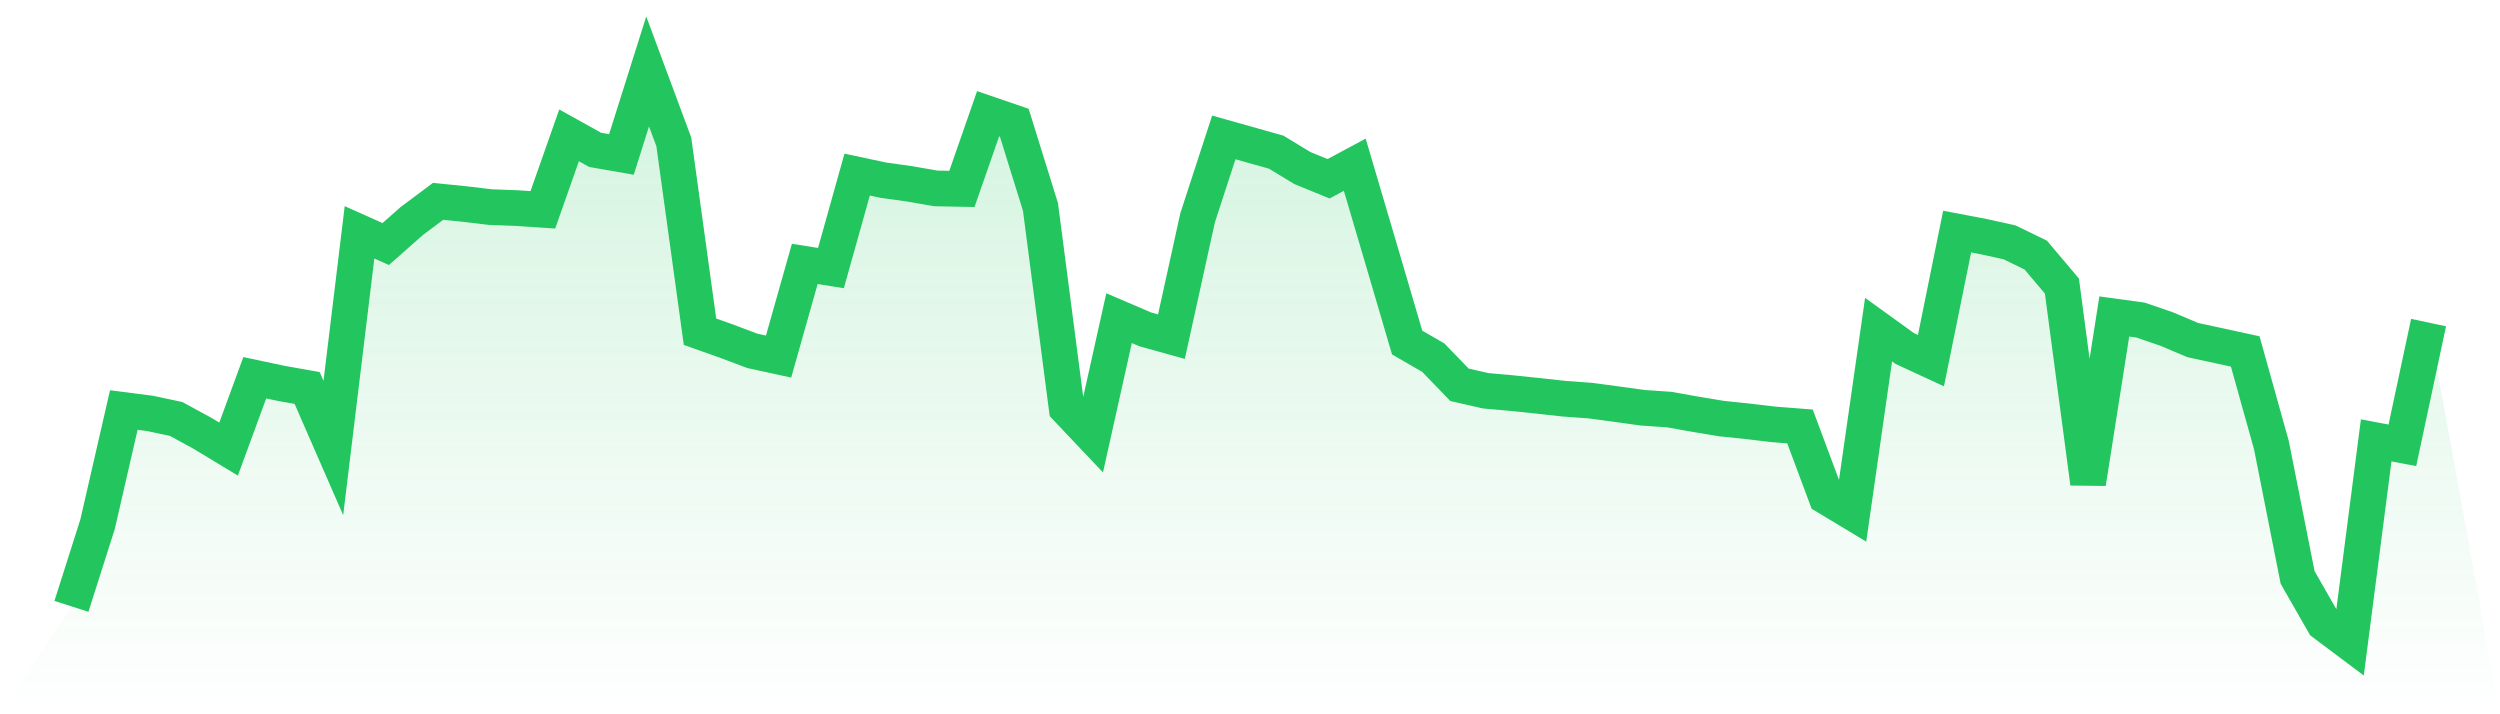
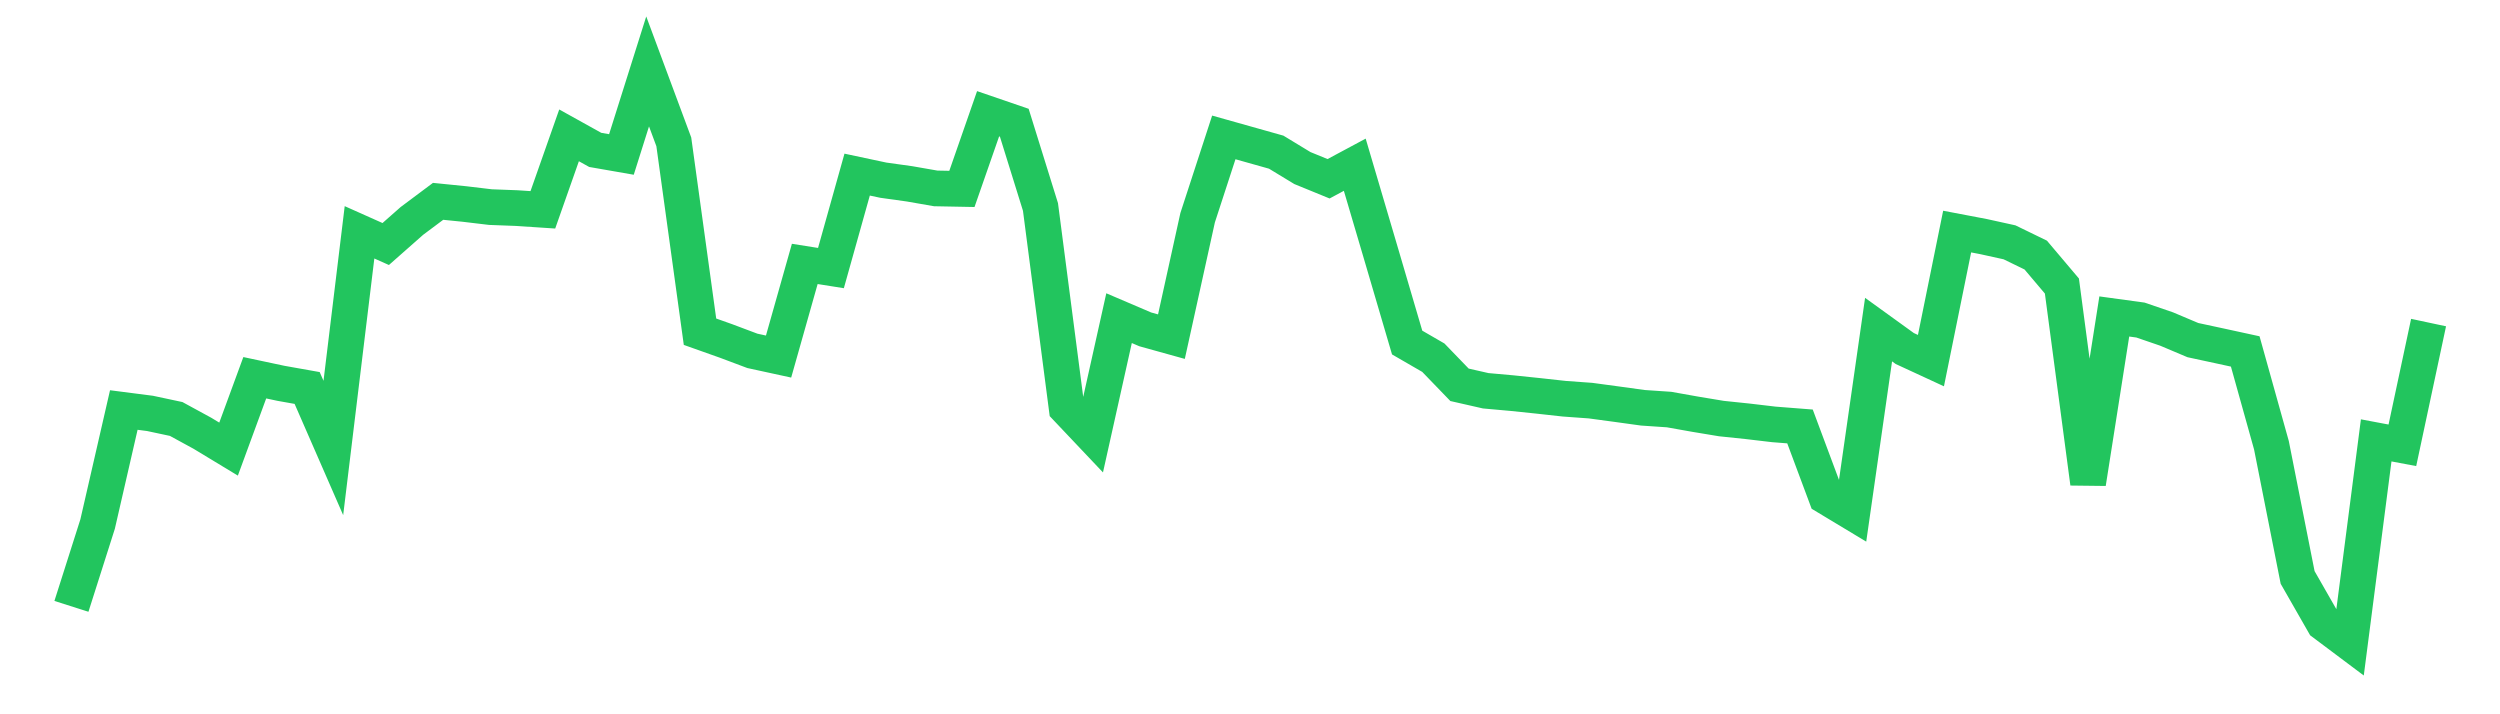
<svg xmlns="http://www.w3.org/2000/svg" viewBox="0 0 140 40">
  <defs>
    <linearGradient id="gradient" x1="0" x2="0" y1="0" y2="1">
      <stop offset="0%" stop-color="#22c55e" stop-opacity="0.2" />
      <stop offset="100%" stop-color="#22c55e" stop-opacity="0" />
    </linearGradient>
  </defs>
-   <path d="M4,33.956 L4,33.956 L5.467,29.345 L6.933,22.961 L8.4,23.15 L9.867,23.463 L11.333,24.262 L12.8,25.15 L14.267,21.154 L15.733,21.466 L17.2,21.727 L18.667,25.087 L20.133,13.01 L21.6,13.665 L23.067,12.371 L24.533,11.275 L26,11.423 L27.467,11.598 L28.933,11.653 L30.4,11.75 L31.867,7.58 L33.333,8.394 L34.8,8.65 L36.267,4 L37.733,7.944 L39.2,18.576 L40.667,19.097 L42.133,19.648 L43.6,19.967 L45.067,14.779 L46.533,15.012 L48,9.778 L49.467,10.09 L50.933,10.295 L52.4,10.551 L53.867,10.579 L55.333,6.371 L56.8,6.874 L58.267,11.591 L59.733,22.852 L61.2,24.402 L62.667,17.817 L64.133,18.444 L65.6,18.852 L67.067,12.193 L68.533,7.695 L70,8.108 L71.467,8.521 L72.933,9.411 L74.4,10.011 L75.867,9.225 L77.333,14.191 L78.8,19.182 L80.267,20.031 L81.733,21.549 L83.2,21.883 L84.667,22.015 L86.133,22.167 L87.6,22.329 L89.067,22.435 L90.533,22.633 L92,22.836 L93.467,22.935 L94.933,23.196 L96.4,23.44 L97.867,23.593 L99.333,23.766 L100.8,23.881 L102.267,27.814 L103.733,28.697 L105.2,18.458 L106.667,19.517 L108.133,20.195 L109.6,12.968 L111.067,13.247 L112.533,13.57 L114,14.283 L115.467,16.018 L116.933,27.059 L118.4,17.722 L119.867,17.923 L121.333,18.426 L122.8,19.046 L124.267,19.362 L125.733,19.681 L127.2,24.933 L128.667,32.337 L130.133,34.9 L131.6,36 L133.067,24.661 L134.533,24.937 L136,18.064 L140,40 L0,40 z" fill="url(#gradient)" />
  <path d="M4,33.956 L4,33.956 L5.467,29.345 L6.933,22.961 L8.4,23.15 L9.867,23.463 L11.333,24.262 L12.8,25.15 L14.267,21.154 L15.733,21.466 L17.2,21.727 L18.667,25.087 L20.133,13.01 L21.6,13.665 L23.067,12.371 L24.533,11.275 L26,11.423 L27.467,11.598 L28.933,11.653 L30.4,11.75 L31.867,7.58 L33.333,8.394 L34.8,8.65 L36.267,4 L37.733,7.944 L39.2,18.576 L40.667,19.097 L42.133,19.648 L43.6,19.967 L45.067,14.779 L46.533,15.012 L48,9.778 L49.467,10.09 L50.933,10.295 L52.4,10.551 L53.867,10.579 L55.333,6.371 L56.8,6.874 L58.267,11.591 L59.733,22.852 L61.2,24.402 L62.667,17.817 L64.133,18.444 L65.6,18.852 L67.067,12.193 L68.533,7.695 L70,8.108 L71.467,8.521 L72.933,9.411 L74.4,10.011 L75.867,9.225 L77.333,14.191 L78.8,19.182 L80.267,20.031 L81.733,21.549 L83.2,21.883 L84.667,22.015 L86.133,22.167 L87.6,22.329 L89.067,22.435 L90.533,22.633 L92,22.836 L93.467,22.935 L94.933,23.196 L96.4,23.44 L97.867,23.593 L99.333,23.766 L100.8,23.881 L102.267,27.814 L103.733,28.697 L105.2,18.458 L106.667,19.517 L108.133,20.195 L109.6,12.968 L111.067,13.247 L112.533,13.57 L114,14.283 L115.467,16.018 L116.933,27.059 L118.4,17.722 L119.867,17.923 L121.333,18.426 L122.8,19.046 L124.267,19.362 L125.733,19.681 L127.2,24.933 L128.667,32.337 L130.133,34.9 L131.6,36 L133.067,24.661 L134.533,24.937 L136,18.064" fill="none" stroke="#22c55e" stroke-width="2" />
</svg>